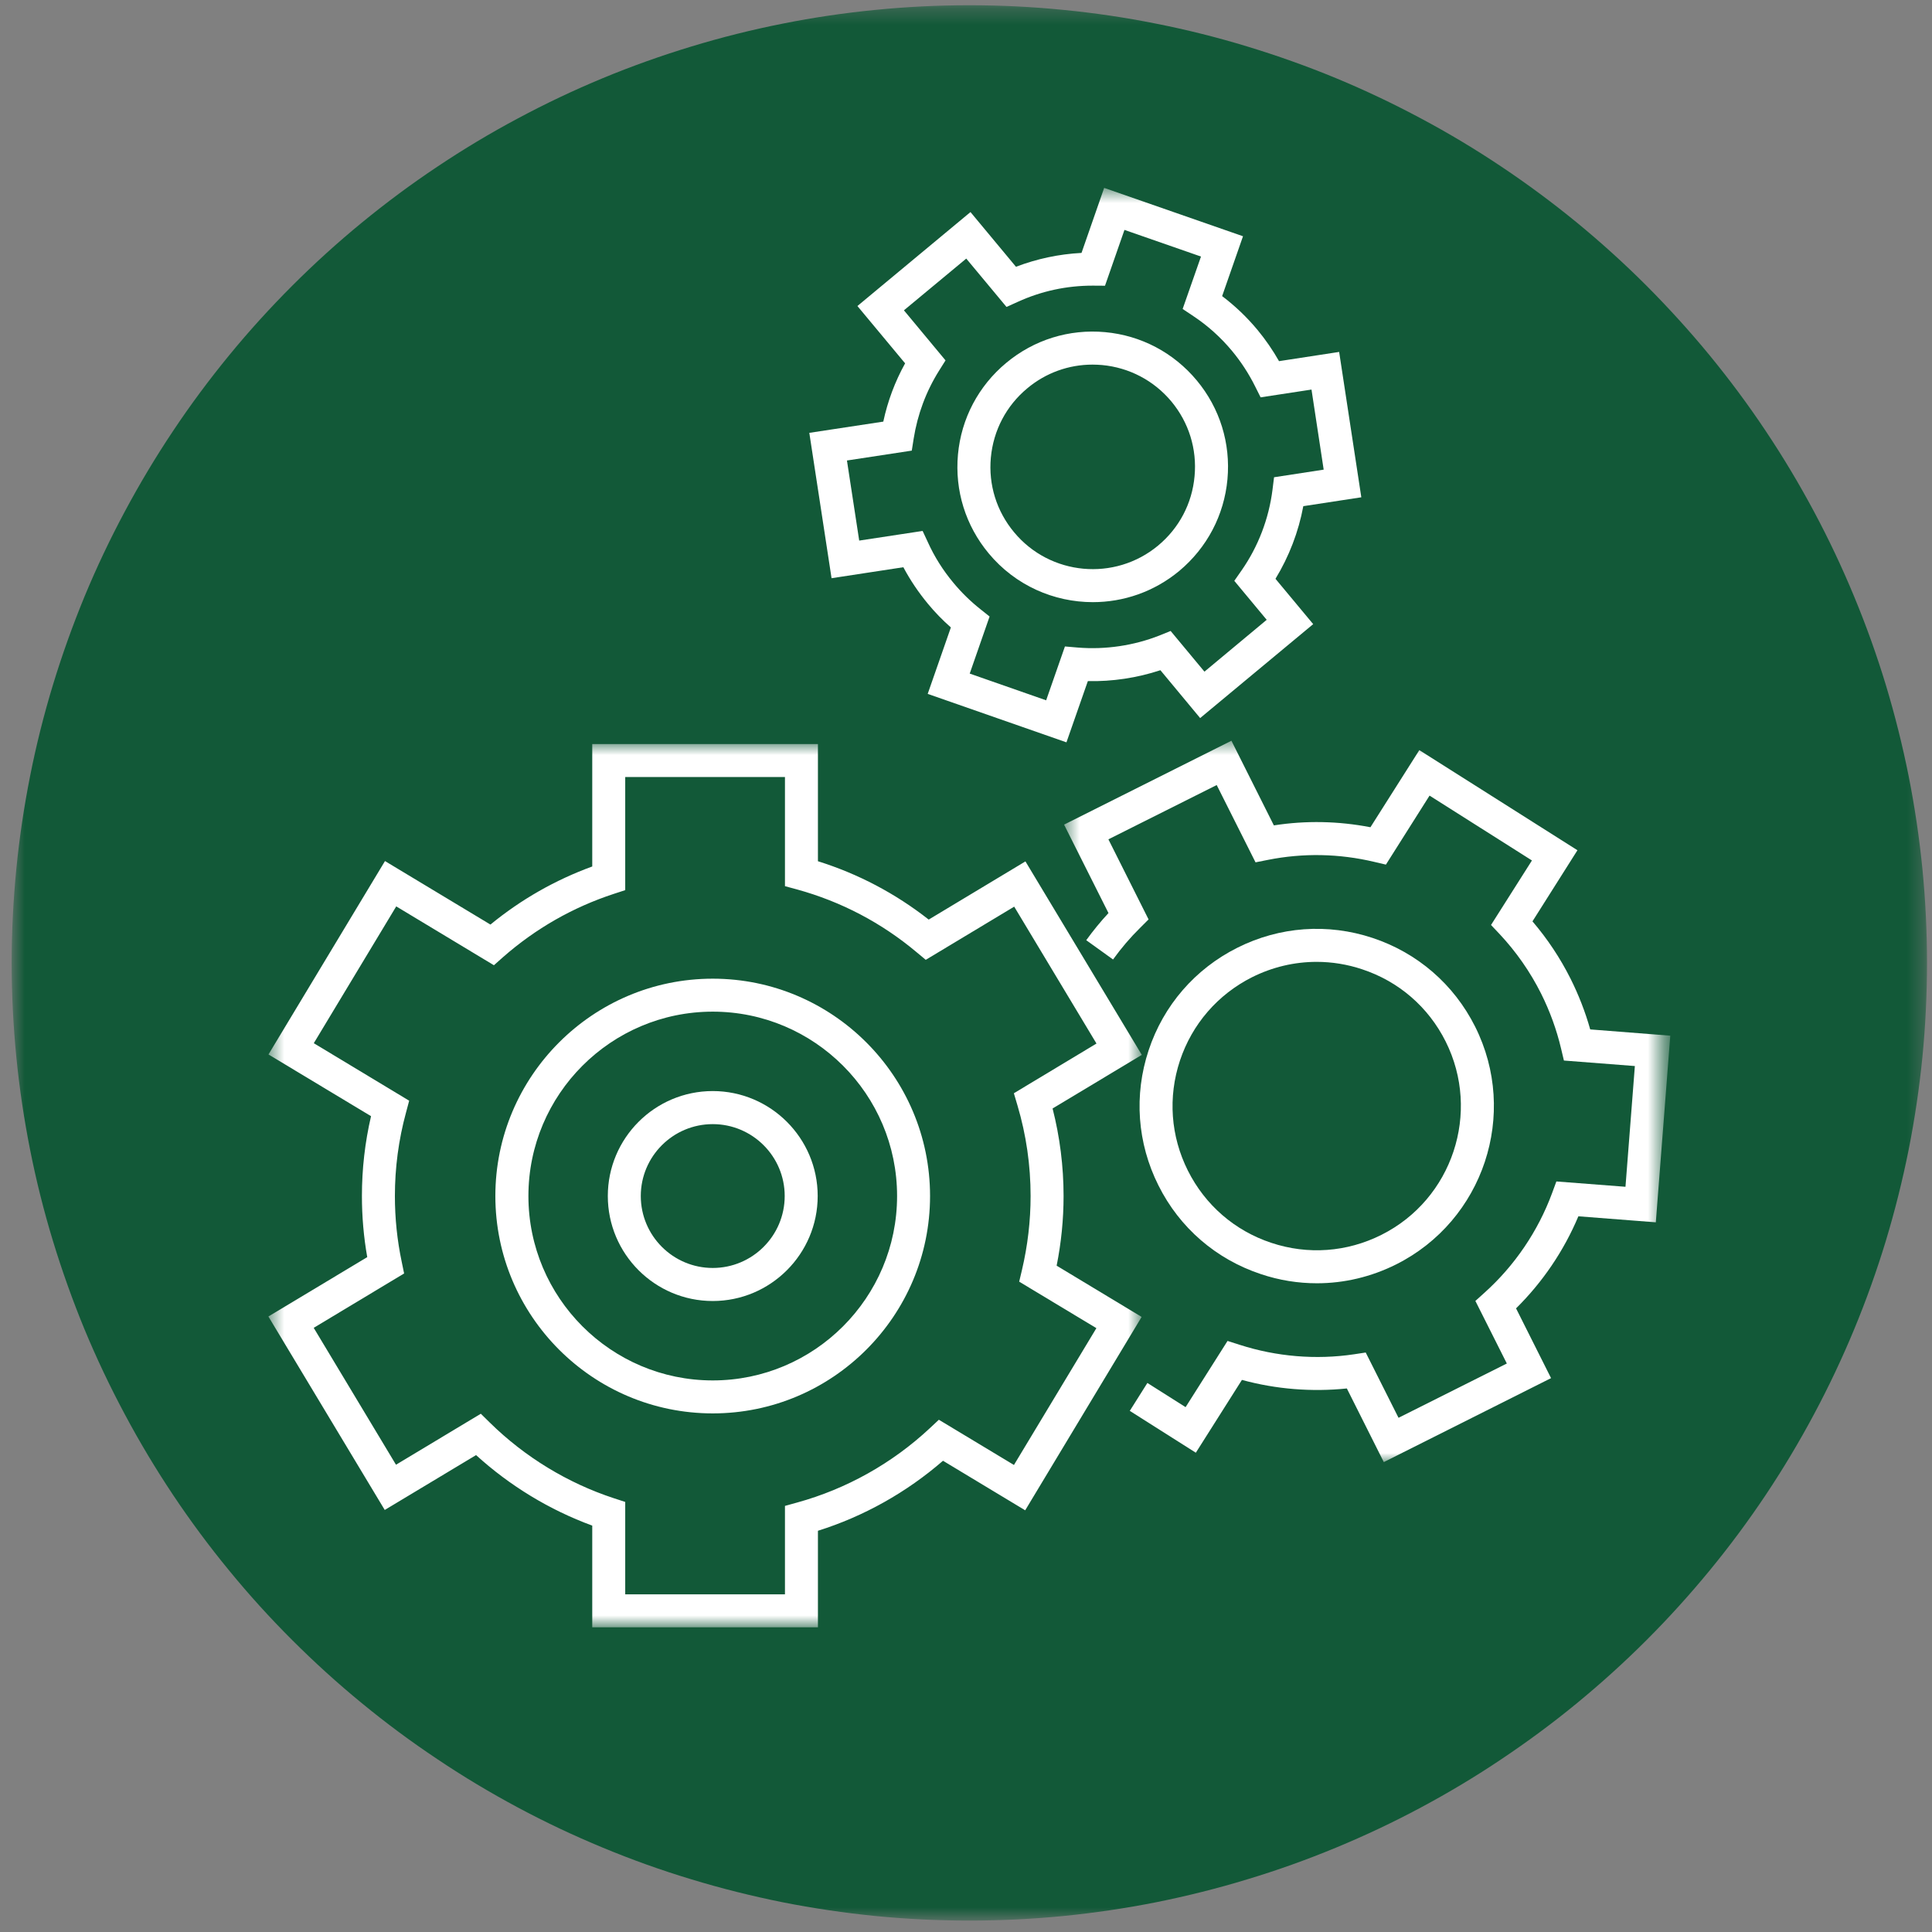
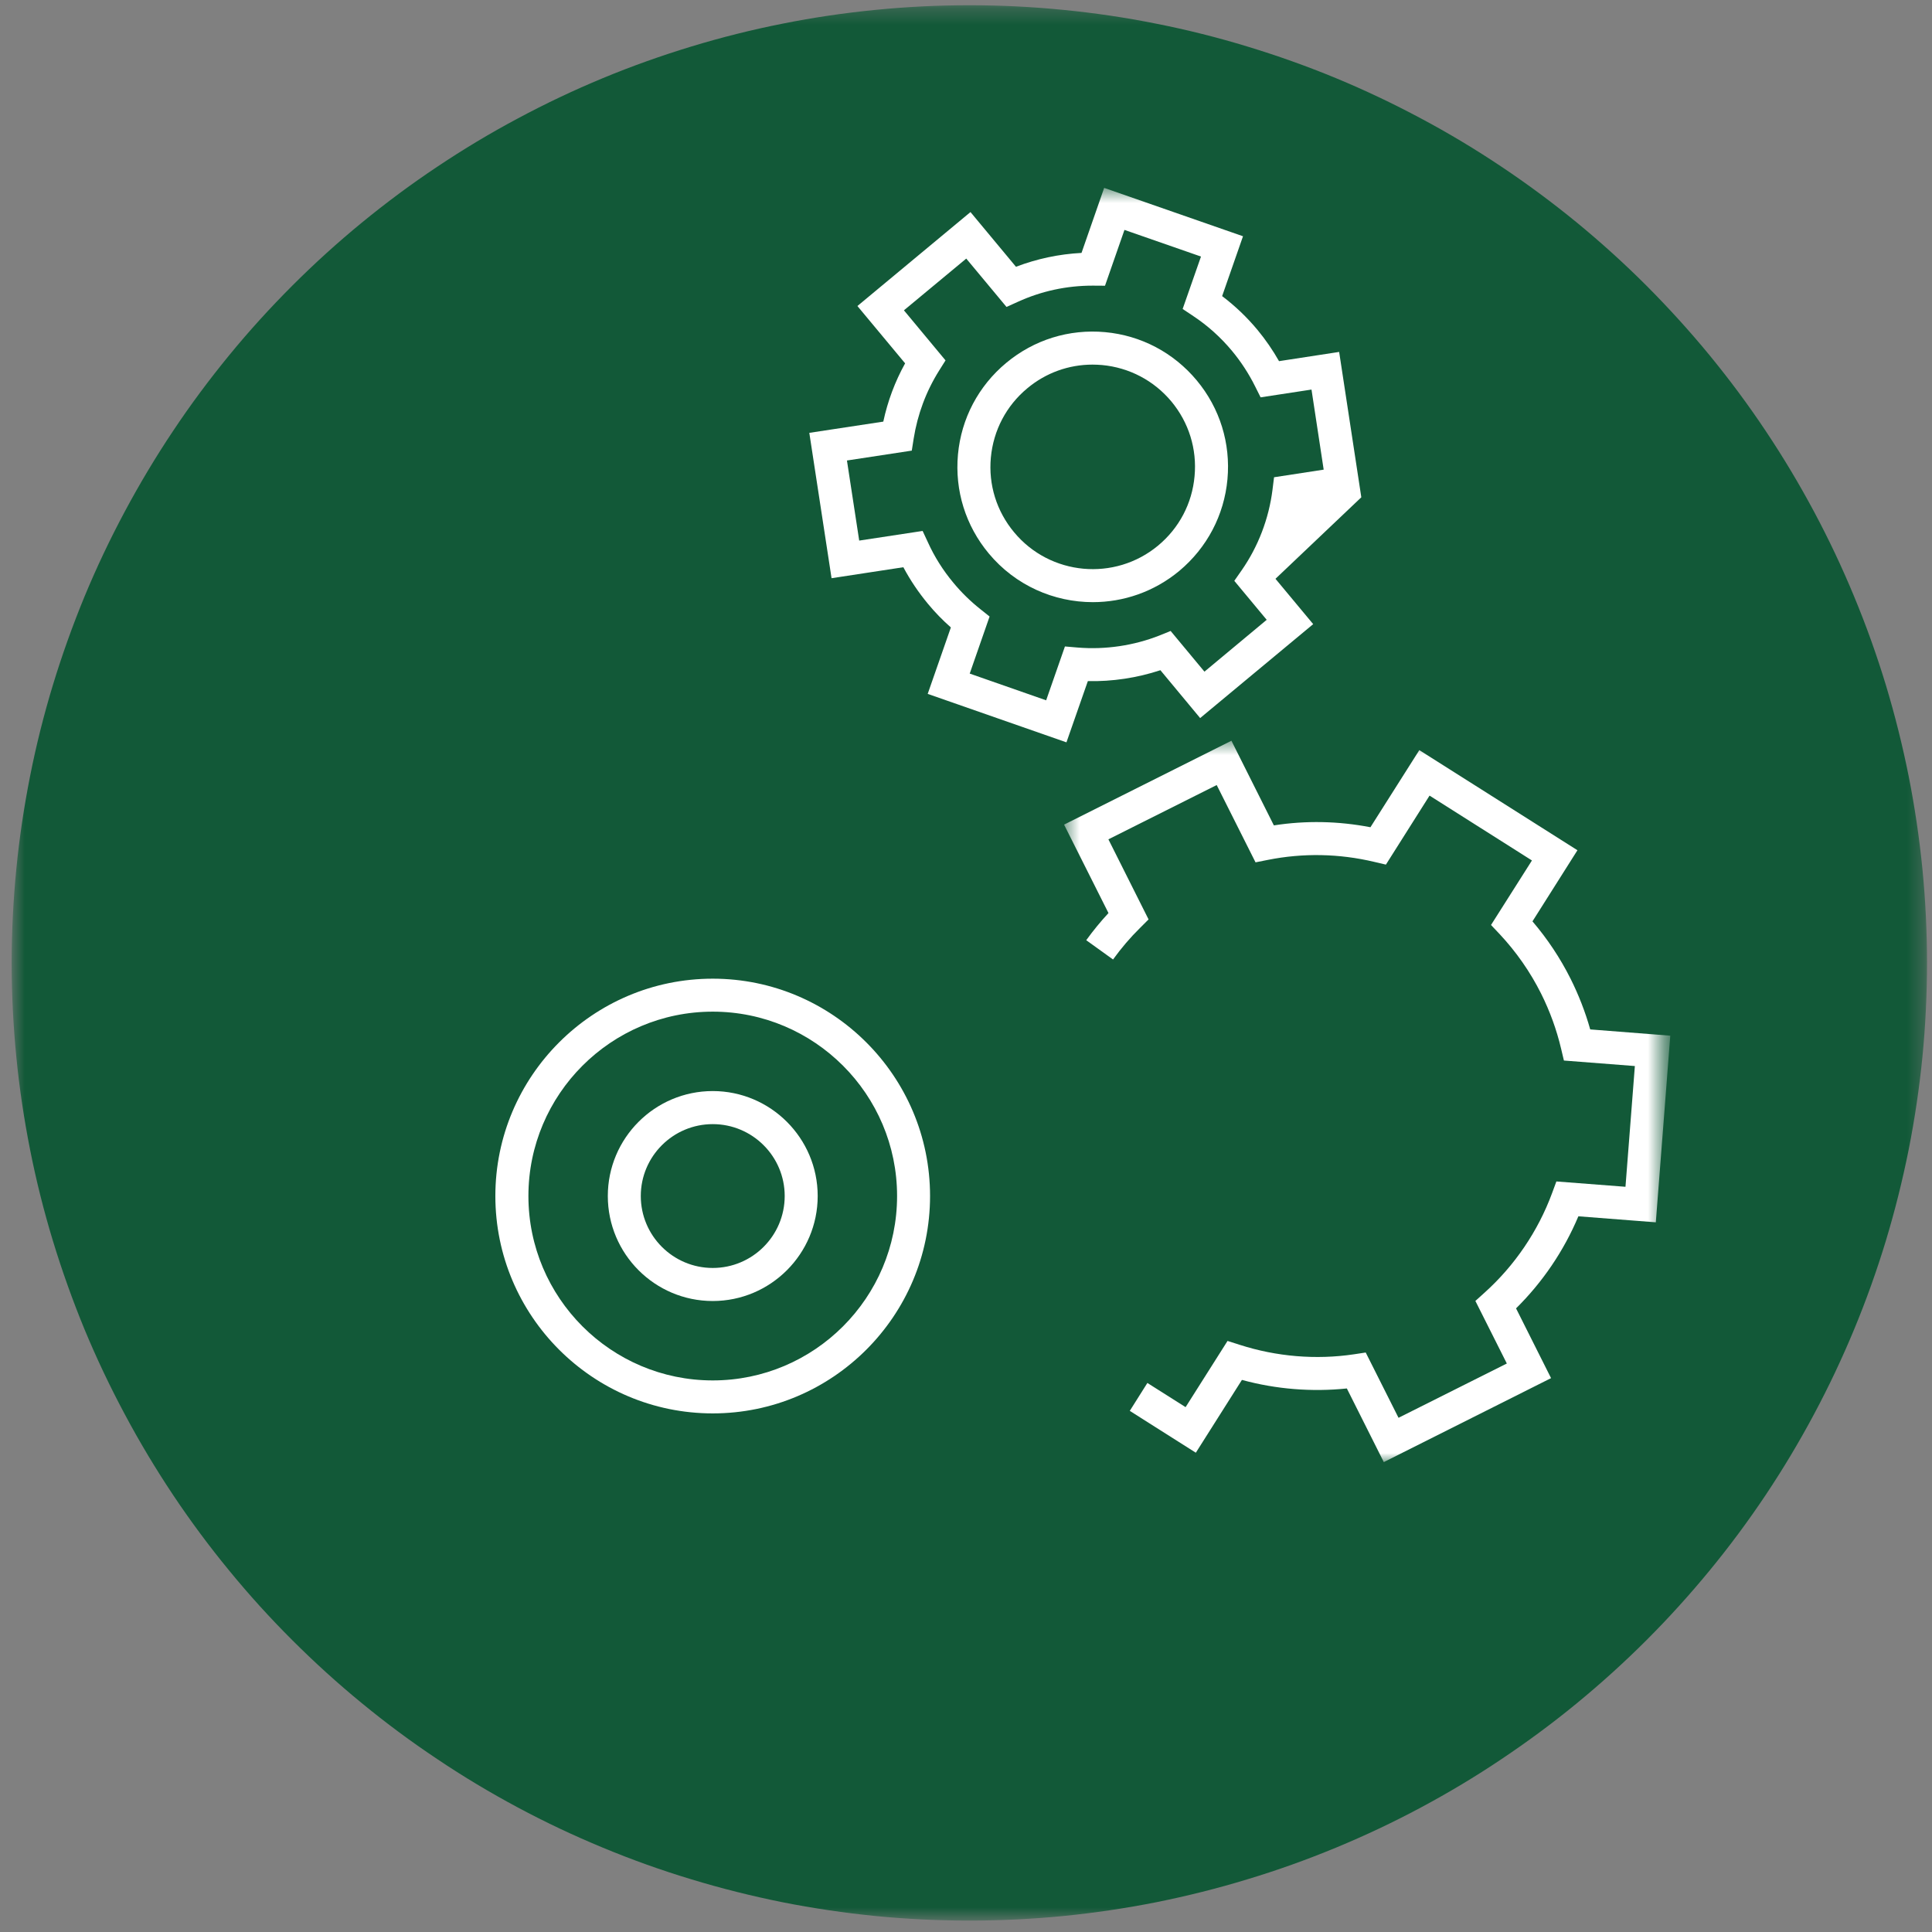
<svg xmlns="http://www.w3.org/2000/svg" width="119" height="119" viewBox="0 0 119 119" fill="none">
  <rect x="0" y="0" width="119" height="119" fill="#808080" stroke="none" />
  <mask id="mask0_26_4" style="mask-type:luminance" maskUnits="userSpaceOnUse" x="0" y="0" width="119" height="119">
    <path d="M0.719 0.323H118.661V118.266H0.719V0.323Z" fill="white" />
  </mask>
  <g mask="url(#mask0_26_4)">
    <path d="M118.693 59.312C118.693 61.245 118.599 63.172 118.411 65.094C118.219 67.016 117.938 68.922 117.562 70.818C117.182 72.713 116.714 74.583 116.156 76.432C115.594 78.281 114.943 80.099 114.203 81.885C113.464 83.667 112.641 85.411 111.729 87.115C110.818 88.823 109.828 90.474 108.755 92.083C107.682 93.688 106.531 95.24 105.307 96.729C104.078 98.224 102.781 99.656 101.417 101.021C100.052 102.385 98.62 103.682 97.13 104.906C95.635 106.135 94.083 107.281 92.479 108.354C90.875 109.432 89.219 110.422 87.516 111.333C85.812 112.245 84.068 113.068 82.281 113.807C80.495 114.547 78.677 115.198 76.828 115.755C74.984 116.318 73.109 116.786 71.213 117.167C69.323 117.542 67.412 117.823 65.49 118.016C63.568 118.203 61.641 118.297 59.708 118.297C57.776 118.297 55.849 118.203 53.927 118.016C52.005 117.823 50.094 117.542 48.198 117.167C46.307 116.786 44.432 116.318 42.583 115.755C40.734 115.198 38.917 114.547 37.135 113.807C35.349 113.068 33.604 112.245 31.901 111.333C30.198 110.422 28.542 109.432 26.938 108.354C25.328 107.281 23.781 106.135 22.287 104.906C20.792 103.682 19.365 102.385 18 101.021C16.63 99.656 15.333 98.224 14.109 96.729C12.885 95.24 11.734 93.688 10.662 92.083C9.589 90.474 8.599 88.823 7.688 87.115C6.776 85.411 5.948 83.667 5.208 81.885C4.474 80.099 3.823 78.281 3.26 76.432C2.698 74.583 2.229 72.713 1.854 70.818C1.479 68.922 1.193 67.016 1.005 65.094C0.818 63.172 0.719 61.245 0.719 59.312C0.719 57.38 0.818 55.453 1.005 53.531C1.193 51.604 1.479 49.698 1.854 47.802C2.229 45.906 2.698 44.036 3.26 42.188C3.823 40.339 4.474 38.521 5.208 36.739C5.948 34.953 6.776 33.208 7.688 31.505C8.599 29.802 9.589 28.146 10.662 26.542C11.734 24.932 12.885 23.385 14.109 21.891C15.333 20.396 16.63 18.969 18 17.599C19.365 16.234 20.792 14.938 22.287 13.713C23.781 12.489 25.328 11.338 26.938 10.266C28.542 9.193 30.198 8.198 31.901 7.292C33.604 6.38 35.349 5.552 37.135 4.812C38.917 4.073 40.734 3.427 42.583 2.865C44.432 2.302 46.307 1.833 48.198 1.458C50.094 1.078 52.005 0.797 53.927 0.609C55.849 0.417 57.776 0.323 59.708 0.323C61.641 0.323 63.568 0.417 65.49 0.609C67.412 0.797 69.323 1.078 71.213 1.458C73.109 1.833 74.984 2.302 76.828 2.865C78.677 3.427 80.495 4.073 82.281 4.812C84.068 5.552 85.812 6.38 87.516 7.292C89.219 8.198 90.875 9.193 92.479 10.266C94.083 11.338 95.635 12.489 97.13 13.713C98.62 14.938 100.052 16.234 101.417 17.599C102.781 18.969 104.078 20.396 105.307 21.891C106.531 23.385 107.682 24.932 108.755 26.542C109.828 28.146 110.818 29.802 111.729 31.505C112.641 33.208 113.464 34.953 114.203 36.739C114.943 38.521 115.594 40.339 116.156 42.188C116.714 44.036 117.182 45.906 117.562 47.802C117.938 49.698 118.219 51.604 118.411 53.531C118.599 55.453 118.693 57.38 118.693 59.312Z" fill="#125938" />
  </g>
  <mask id="mask1_26_4" style="mask-type:luminance" maskUnits="userSpaceOnUse" x="65" y="45" width="38" height="46">
    <path d="M65.536 45.552H102.443V90.089H65.536V45.552Z" fill="white" />
  </mask>
  <g mask="url(#mask1_26_4)">
    <path d="M97.948 63.406C97.646 62.333 97.239 61.286 96.739 60.286C96.099 59.01 95.312 57.828 94.391 56.75L97.161 52.37L87.422 46.203L84.411 50.953C82.437 50.573 80.442 50.531 78.463 50.839L75.849 45.625L65.541 50.792L68.276 56.24C67.786 56.766 67.328 57.328 66.906 57.911L68.557 59.099C69.057 58.406 69.614 57.75 70.224 57.151L70.745 56.63L68.271 51.698L74.942 48.354L77.333 53.115L78.094 52.964C80.271 52.531 82.484 52.573 84.656 53.089L85.364 53.255L88.052 49.005L94.359 53L91.838 56.974L92.38 57.547C93.396 58.635 94.25 59.859 94.922 61.198C95.463 62.281 95.88 63.427 96.156 64.599L96.328 65.323L100.698 65.662L100.12 73.099L95.864 72.771L95.599 73.49C94.734 75.833 93.297 77.948 91.453 79.609L90.875 80.13L92.812 83.984L86.141 87.328L84.12 83.307L83.396 83.417C81.057 83.766 78.625 83.562 76.359 82.833L75.609 82.594L73.026 86.672L70.672 85.182L69.588 86.901L73.656 89.479L76.495 84.995C78.594 85.568 80.802 85.745 82.958 85.521L85.234 90.057L95.536 84.885L93.38 80.588C95.016 78.974 96.328 77.037 97.219 74.917L101.989 75.287L102.88 63.792L97.948 63.406Z" fill="white" />
  </g>
-   <path d="M72.677 65.328C73.427 63.078 75.005 61.255 77.125 60.188C78.38 59.562 79.734 59.245 81.099 59.245C82.037 59.245 82.984 59.396 83.901 59.703C86.156 60.448 87.979 62.026 89.042 64.146C91.234 68.521 89.463 73.87 85.083 76.062C82.963 77.125 80.557 77.302 78.307 76.552C76.057 75.807 74.234 74.229 73.167 72.104C72.104 69.984 71.932 67.578 72.677 65.328ZM77.667 78.479C78.797 78.859 79.958 79.042 81.115 79.042C82.792 79.042 84.453 78.651 85.995 77.88C91.375 75.182 93.557 68.615 90.859 63.234C89.552 60.63 87.307 58.688 84.542 57.771C81.776 56.854 78.818 57.068 76.213 58.375C73.609 59.682 71.667 61.922 70.75 64.688C69.833 67.453 70.047 70.412 71.354 73.016C72.656 75.625 74.901 77.562 77.667 78.479Z" fill="white" />
  <mask id="mask2_26_4" style="mask-type:luminance" maskUnits="userSpaceOnUse" x="49" y="11" width="36" height="36">
    <path d="M49 11.573H85V47H49V11.573Z" fill="white" />
  </mask>
  <g mask="url(#mask2_26_4)">
-     <path d="M55.677 19.114L59.516 15.927L61.995 18.906L62.698 18.588C64.151 17.927 65.698 17.594 67.297 17.594C67.312 17.594 67.323 17.594 67.338 17.594L68.062 17.599L69.26 14.161L73.974 15.802L72.844 19.031L73.5 19.469C74.396 20.062 75.198 20.786 75.891 21.62C76.448 22.292 76.927 23.031 77.312 23.807L77.646 24.474L80.781 23.995L81.531 28.927L78.474 29.396L78.38 30.156C78.156 31.948 77.495 33.672 76.469 35.141L76.026 35.776L78.021 38.177L74.187 41.37L72.104 38.864L71.422 39.141C69.833 39.766 68.088 40.026 66.38 39.885L65.594 39.818L64.437 43.135L59.729 41.489L60.953 37.974L60.385 37.521C59.781 37.042 59.219 36.495 58.724 35.896C58.089 35.135 57.557 34.297 57.151 33.396L56.828 32.703L52.922 33.297L52.167 28.364L56.161 27.755L56.276 27.021C56.516 25.516 57.042 24.104 57.849 22.818L58.239 22.198L55.677 19.114ZM49.849 26.661L51.219 35.614L55.641 34.938C56.068 35.739 56.578 36.495 57.161 37.198C57.589 37.714 58.062 38.203 58.568 38.646L57.141 42.739L65.687 45.724L67.005 41.953C68.516 41.984 70.036 41.755 71.474 41.281L73.922 44.229L80.885 38.443L78.562 35.651C79.396 34.281 79.984 32.755 80.276 31.177L83.849 30.63L82.484 21.677L78.781 22.245C78.396 21.568 77.953 20.922 77.453 20.318C76.807 19.542 76.078 18.844 75.276 18.239L76.562 14.552L68.01 11.573L66.615 15.578C65.224 15.651 63.875 15.938 62.578 16.432L59.776 13.062L52.812 18.849L55.75 22.38C55.125 23.505 54.677 24.708 54.406 25.969L49.849 26.661Z" fill="white" />
+     <path d="M55.677 19.114L59.516 15.927L61.995 18.906L62.698 18.588C64.151 17.927 65.698 17.594 67.297 17.594C67.312 17.594 67.323 17.594 67.338 17.594L68.062 17.599L69.26 14.161L73.974 15.802L72.844 19.031L73.5 19.469C74.396 20.062 75.198 20.786 75.891 21.62C76.448 22.292 76.927 23.031 77.312 23.807L77.646 24.474L80.781 23.995L81.531 28.927L78.474 29.396L78.38 30.156C78.156 31.948 77.495 33.672 76.469 35.141L76.026 35.776L78.021 38.177L74.187 41.37L72.104 38.864L71.422 39.141C69.833 39.766 68.088 40.026 66.38 39.885L65.594 39.818L64.437 43.135L59.729 41.489L60.953 37.974L60.385 37.521C59.781 37.042 59.219 36.495 58.724 35.896C58.089 35.135 57.557 34.297 57.151 33.396L56.828 32.703L52.922 33.297L52.167 28.364L56.161 27.755L56.276 27.021C56.516 25.516 57.042 24.104 57.849 22.818L58.239 22.198L55.677 19.114ZM49.849 26.661L51.219 35.614L55.641 34.938C56.068 35.739 56.578 36.495 57.161 37.198C57.589 37.714 58.062 38.203 58.568 38.646L57.141 42.739L65.687 45.724L67.005 41.953C68.516 41.984 70.036 41.755 71.474 41.281L73.922 44.229L80.885 38.443L78.562 35.651L83.849 30.63L82.484 21.677L78.781 22.245C78.396 21.568 77.953 20.922 77.453 20.318C76.807 19.542 76.078 18.844 75.276 18.239L76.562 14.552L68.01 11.573L66.615 15.578C65.224 15.651 63.875 15.938 62.578 16.432L59.776 13.062L52.812 18.849L55.75 22.38C55.125 23.505 54.677 24.708 54.406 25.969L49.849 26.661Z" fill="white" />
  </g>
  <path d="M61.031 28.182C61.188 26.505 61.984 24.989 63.276 23.917C64.417 22.963 65.828 22.458 67.292 22.458C67.49 22.458 67.682 22.469 67.88 22.484C69.557 22.641 71.073 23.438 72.151 24.729C73.224 26.021 73.734 27.656 73.578 29.333C73.427 31.01 72.63 32.526 71.333 33.604C68.662 35.823 64.682 35.458 62.464 32.786C61.386 31.495 60.875 29.859 61.031 28.182ZM67.313 37.089C69.193 37.089 71.078 36.458 72.635 35.167C74.344 33.739 75.401 31.734 75.604 29.521C75.807 27.302 75.135 25.141 73.714 23.432C72.287 21.719 70.281 20.661 68.068 20.458C65.849 20.255 63.688 20.927 61.974 22.354C60.266 23.776 59.208 25.781 59.005 27.995C58.802 30.213 59.474 32.375 60.901 34.089C62.547 36.068 64.922 37.089 67.313 37.089Z" fill="white" />
  <mask id="mask3_26_4" style="mask-type:luminance" maskUnits="userSpaceOnUse" x="16" y="45" width="55" height="56">
-     <path d="M16.531 45.734H70.333V100.234H16.531V45.734Z" fill="white" />
-   </mask>
+     </mask>
  <g mask="url(#mask3_26_4)">
    <path d="M62.453 90.234L57.828 87.448L57.266 87.974C54.953 90.135 52.13 91.713 49.099 92.547L48.349 92.755V98.203H38.51V92.51L37.807 92.281C34.964 91.349 32.323 89.74 30.177 87.63L29.615 87.078L24.391 90.219L19.323 81.787L24.891 78.438L24.745 77.729C24.463 76.396 24.323 75.031 24.323 73.667C24.323 71.932 24.552 70.203 25.005 68.537L25.203 67.797L19.328 64.255L24.406 55.828L30.422 59.453L30.979 58.958C32.984 57.198 35.281 55.885 37.807 55.057L38.51 54.828V47.859H48.349V54.583L49.099 54.786C51.812 55.536 54.292 56.833 56.464 58.656L57.021 59.12L62.469 55.844L67.537 64.276L62.448 67.338L62.672 68.094C63.208 69.896 63.479 71.776 63.479 73.667C63.479 75.203 63.297 76.734 62.948 78.219L62.776 78.943L67.531 81.807L62.453 90.234ZM65.083 77.958C65.365 76.552 65.51 75.109 65.51 73.667C65.51 71.844 65.281 70.031 64.833 68.276L70.328 64.974L63.161 53.057L57.203 56.641C55.151 55.031 52.859 53.823 50.38 53.047V45.828H36.479V53.37C34.198 54.203 32.094 55.401 30.208 56.948L23.713 53.036L16.537 64.948L22.854 68.75C22.479 70.359 22.292 72.01 22.292 73.667C22.292 74.932 22.401 76.193 22.62 77.432L16.531 81.088L23.698 93.005L29.323 89.625C31.401 91.516 33.849 93.005 36.479 93.969V100.234H50.38V94.287C53.203 93.401 55.839 91.922 58.083 89.974L63.146 93.026L70.318 81.115L65.083 77.958Z" fill="white" />
  </g>
  <path d="M43.901 85.026C37.641 85.026 32.547 79.932 32.547 73.667C32.547 67.406 37.641 62.312 43.901 62.312C50.161 62.312 55.255 67.406 55.255 73.667C55.255 79.932 50.161 85.026 43.901 85.026ZM43.901 60.281C36.516 60.281 30.511 66.287 30.511 73.667C30.511 81.052 36.516 87.057 43.901 87.057C51.281 87.057 57.286 81.052 57.286 73.667C57.286 66.287 51.281 60.281 43.901 60.281Z" fill="white" />
  <path d="M43.901 78.099C41.458 78.099 39.469 76.115 39.469 73.667C39.469 71.224 41.458 69.24 43.901 69.24C46.344 69.24 48.333 71.224 48.333 73.667C48.333 76.115 46.344 78.099 43.901 78.099ZM43.901 67.203C40.333 67.203 37.438 70.104 37.438 73.667C37.438 77.234 40.333 80.135 43.901 80.135C47.464 80.135 50.365 77.234 50.365 73.667C50.365 70.104 47.464 67.203 43.901 67.203Z" fill="white" />
</svg>